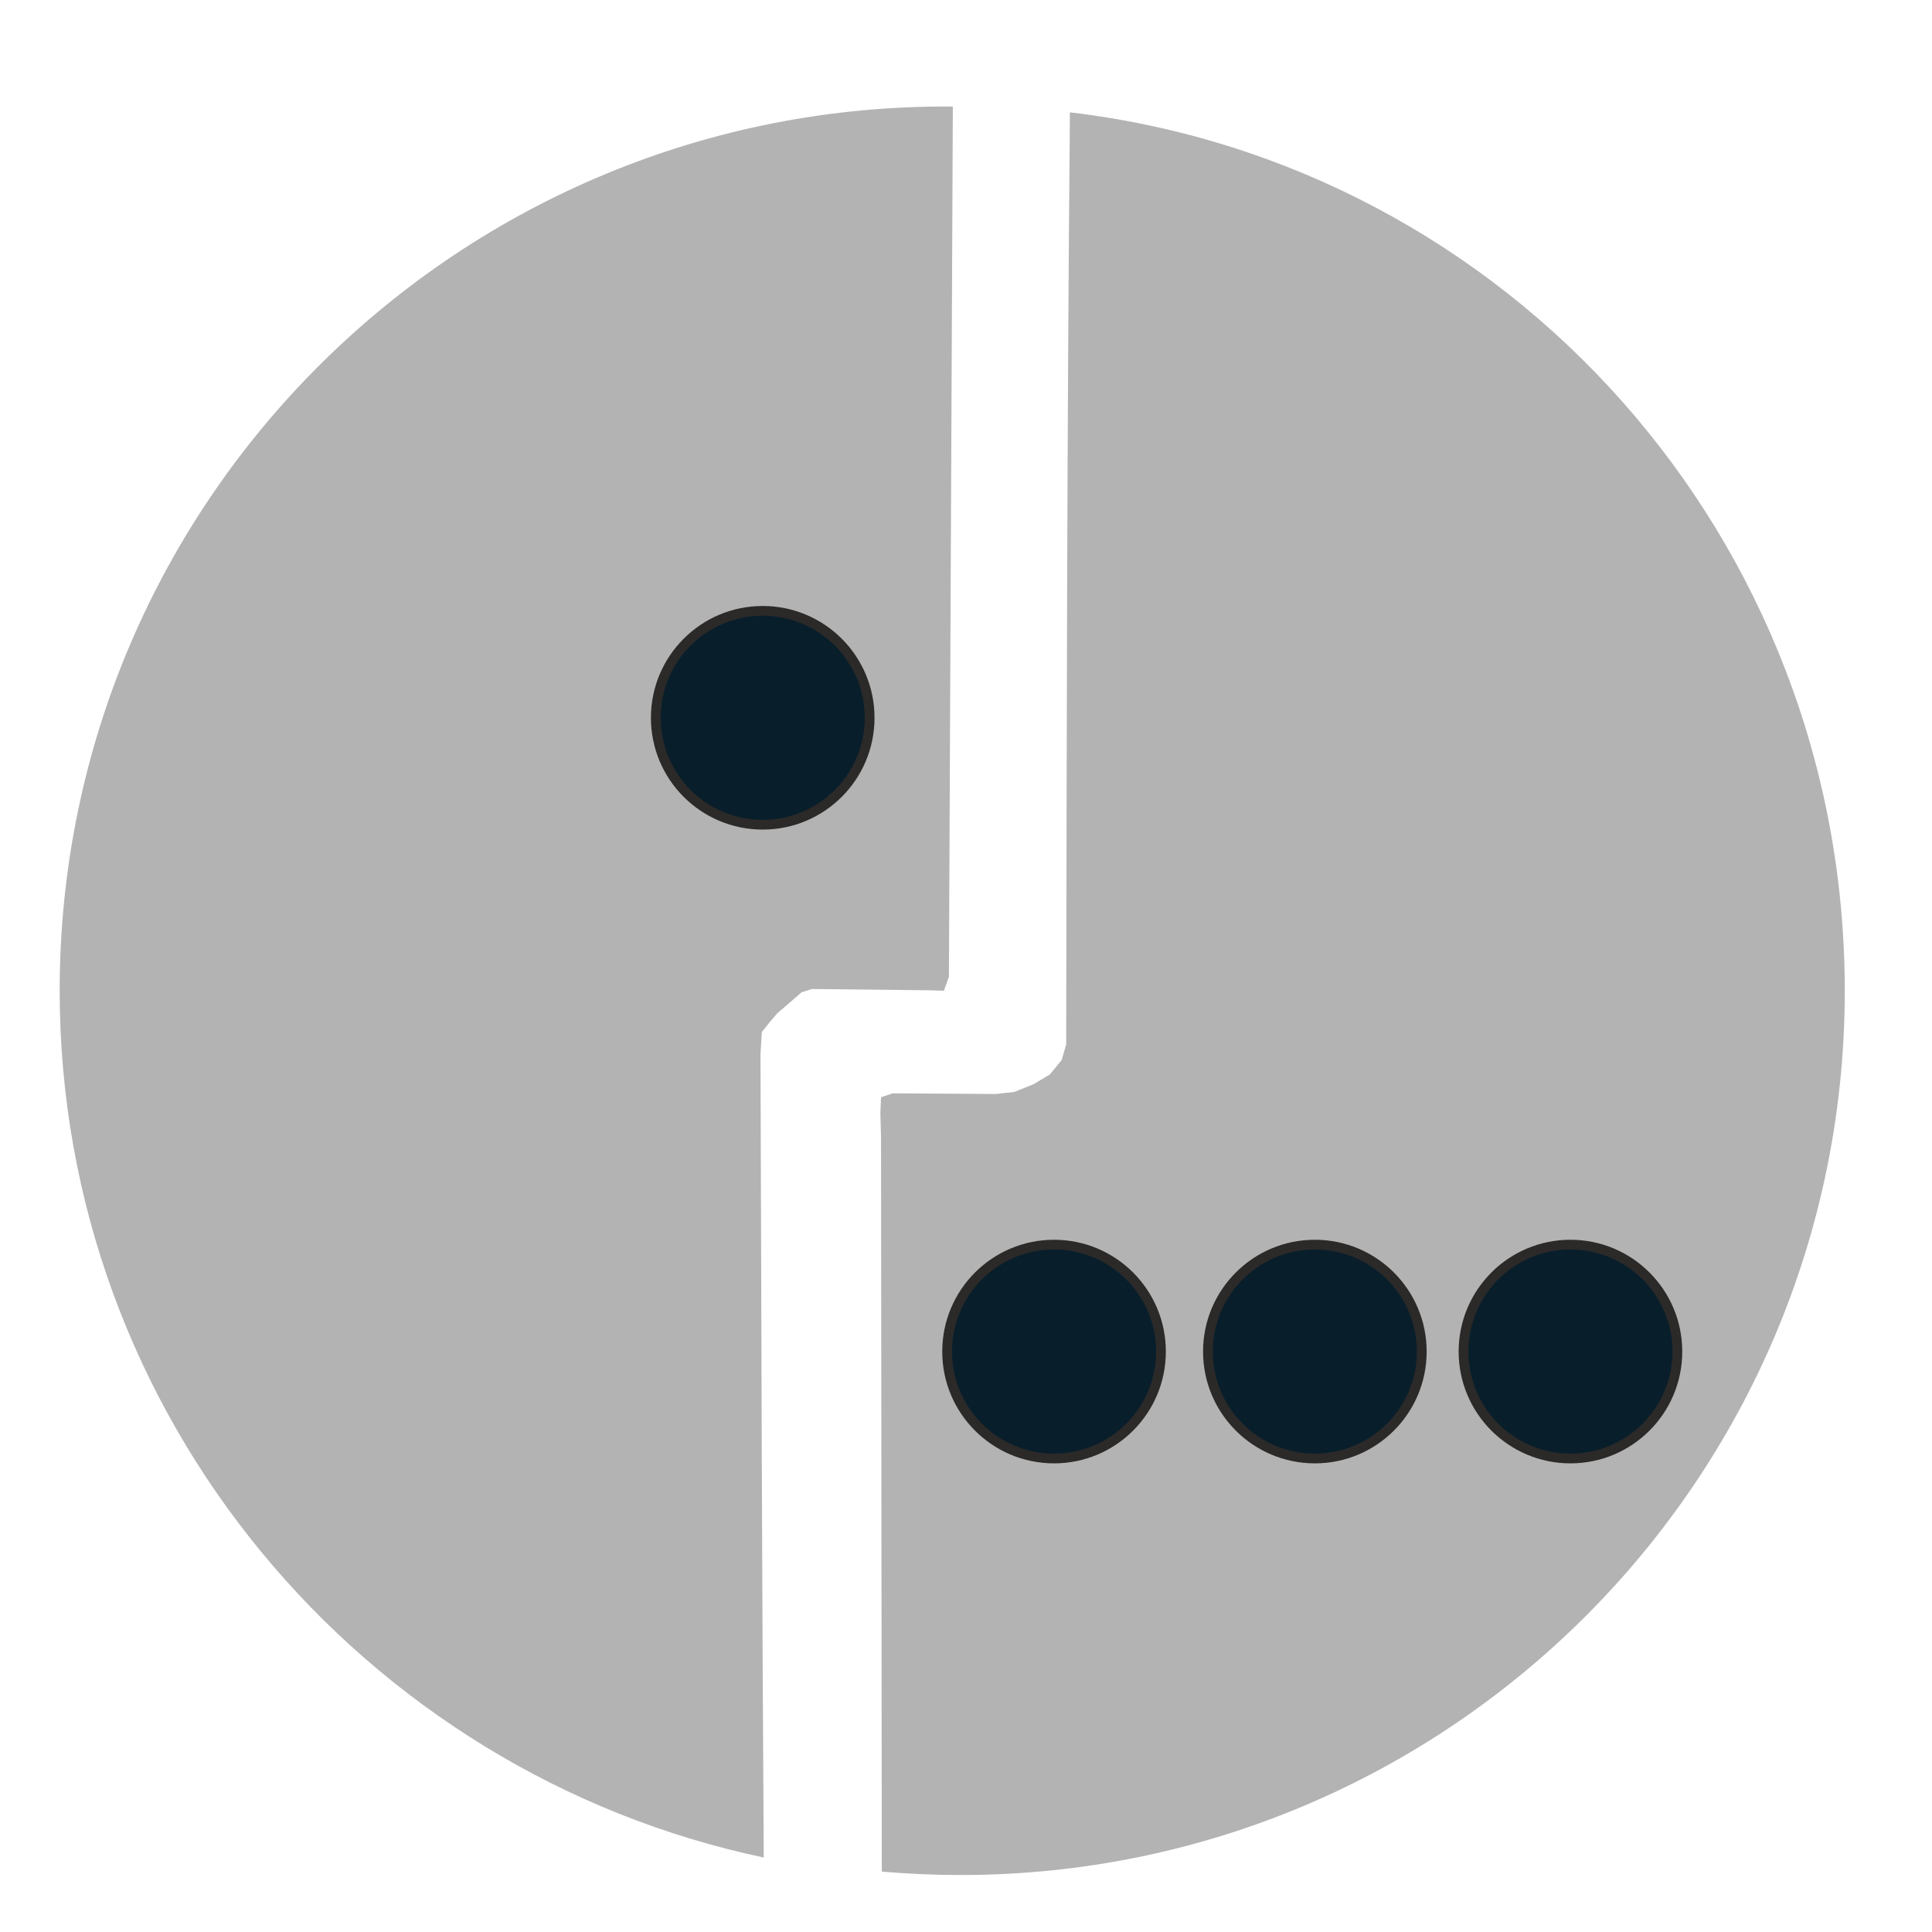
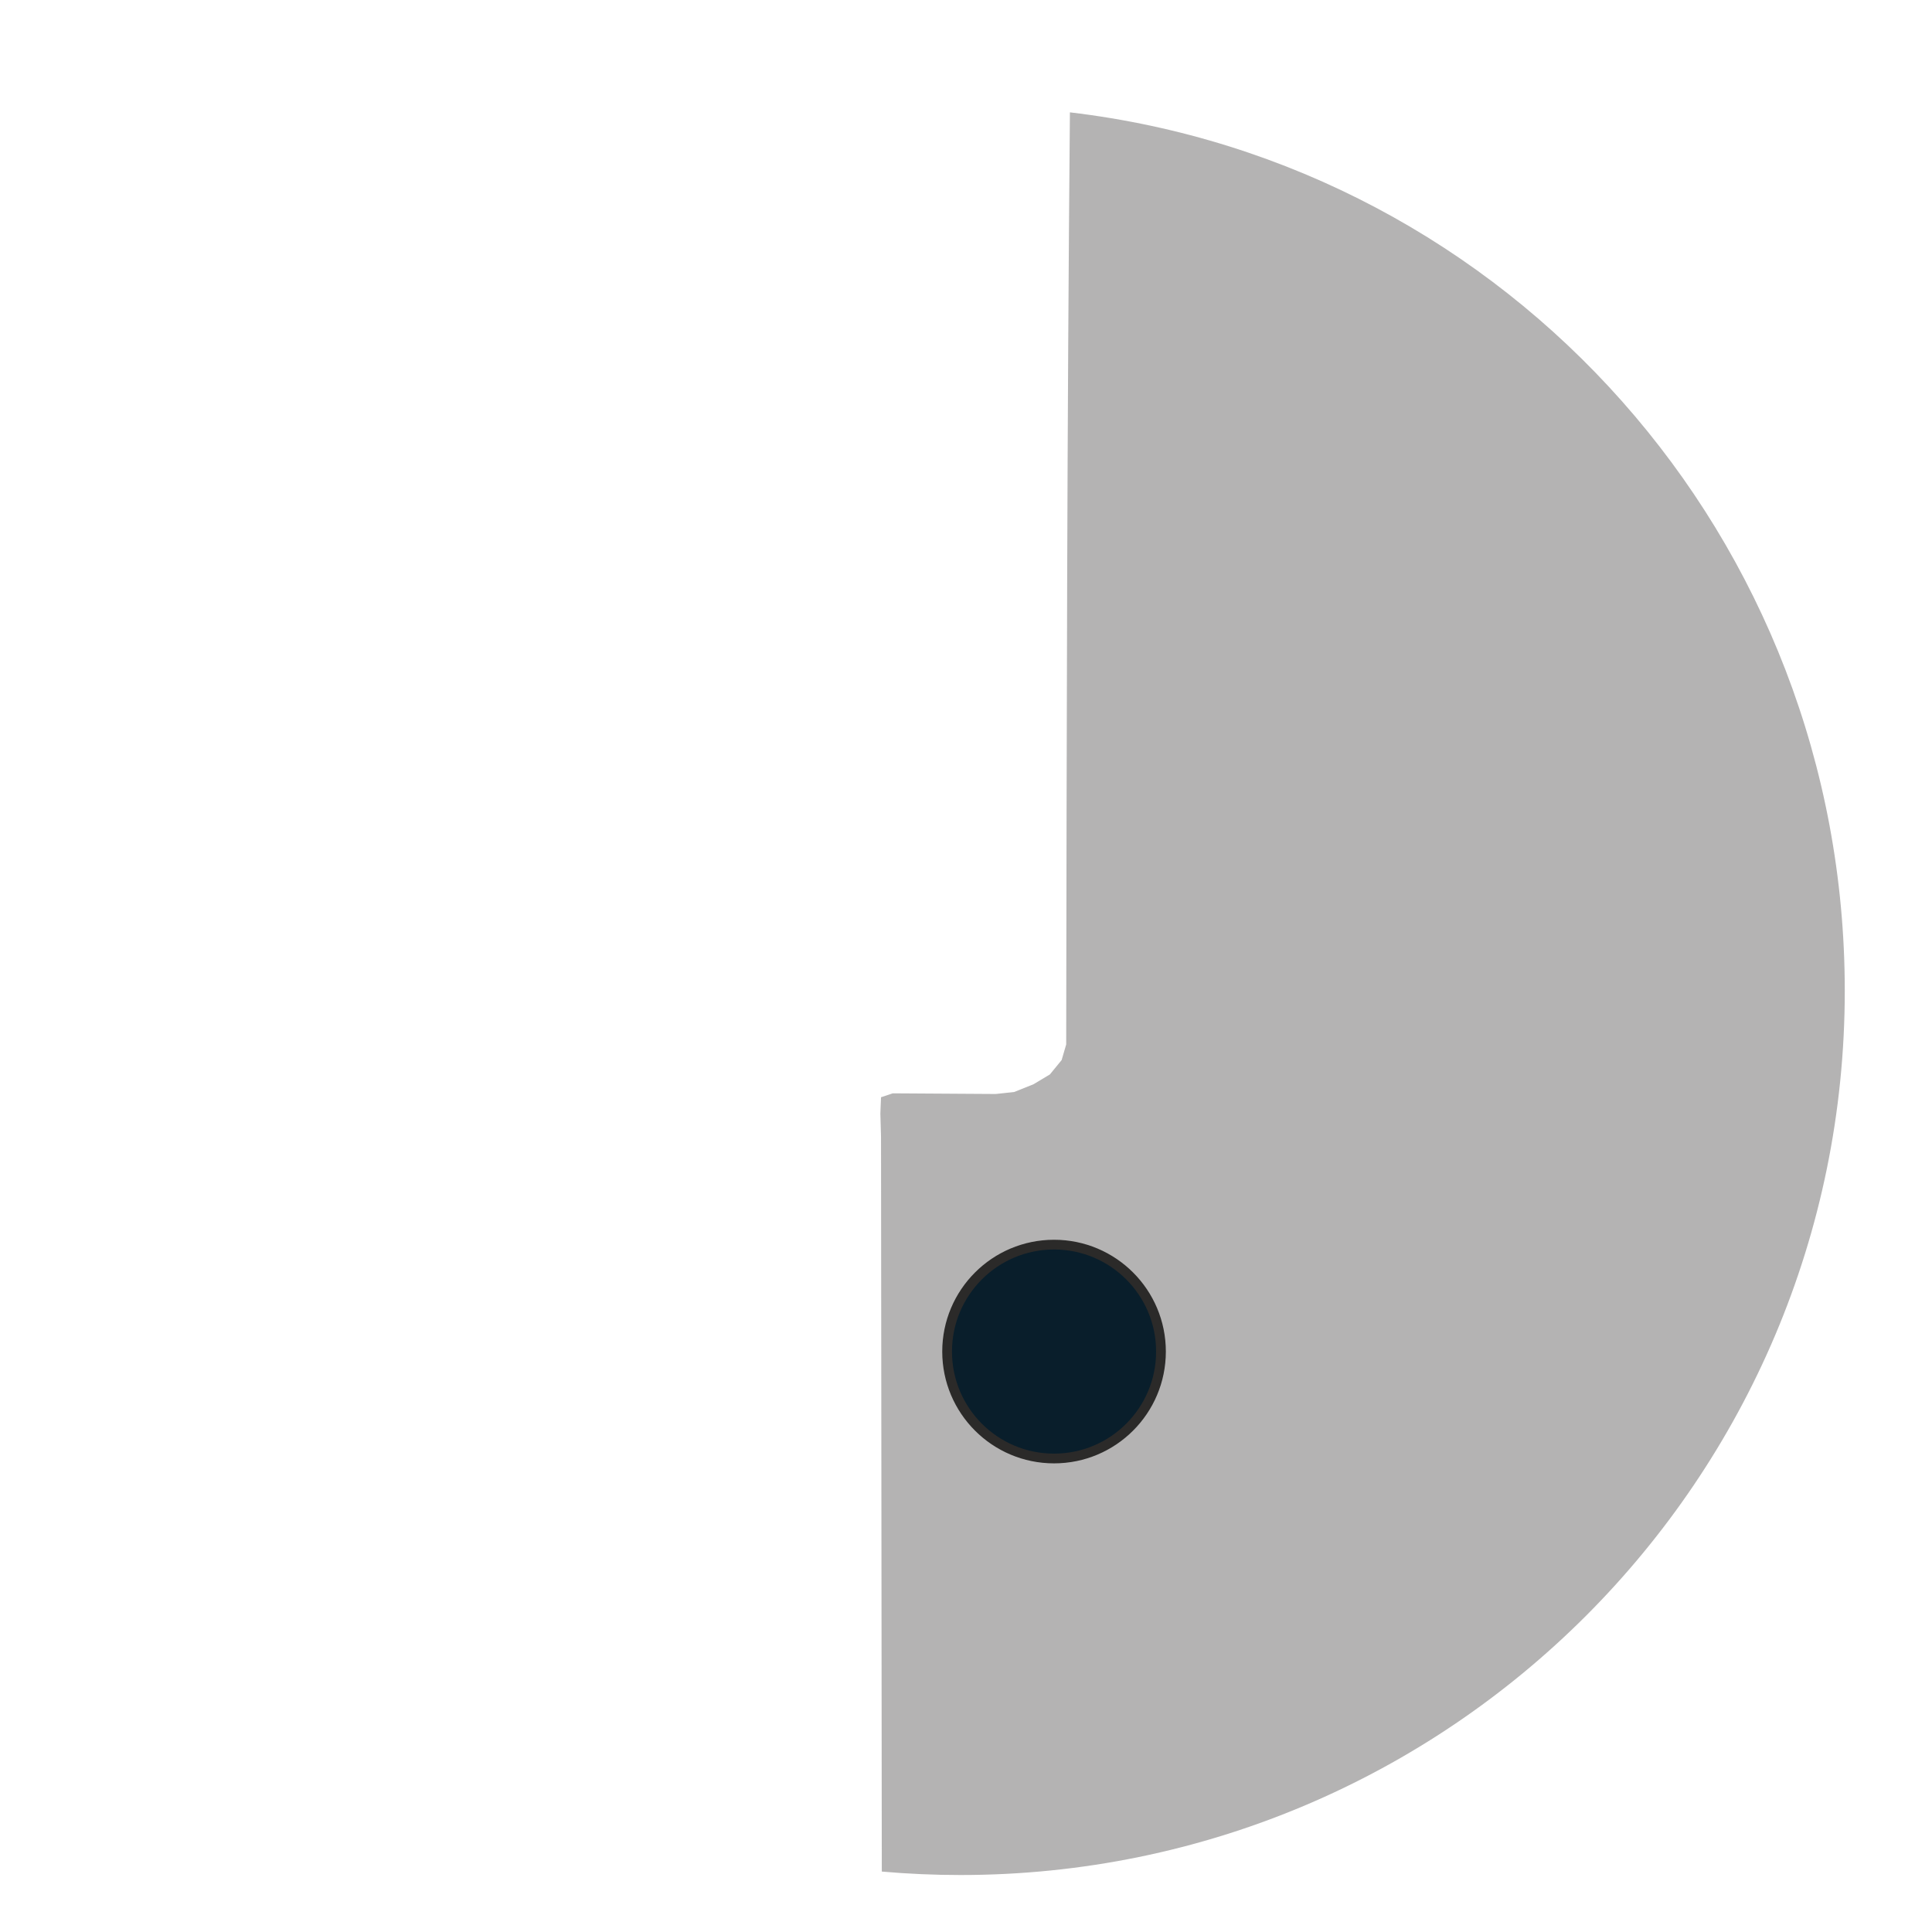
<svg xmlns="http://www.w3.org/2000/svg" xml:space="preserve" width="140mm" height="140mm" style="shape-rendering:geometricPrecision; text-rendering:geometricPrecision; image-rendering:optimizeQuality; fill-rule:evenodd; clip-rule:evenodd" viewBox="0 0 14000 14000">
  <defs>
    <style type="text/css">  .str0 {stroke:#2B2A29;stroke-width:70.56;stroke-miterlimit:22.926} .fil0 {fill:#B4B3B3} .fil1 {fill:#091E2B}  </style>
  </defs>
  <g id="Слой_x0020_1">
    <path class="fil0" d="M6389.81 13562.07c188.69,16.59 378.53,25.03 570.34,25.03 3538.89,0 6407.73,-2868.84 6407.73,-6407.72 0,-3281.01 -2434.73,-5990.29 -5614.91,-6365.23 -20.29,2254.07 -23.59,4504.12 -26.89,6754.19l-33.07 113.38 -85.05 103.95 -118.12 70.89 -141.75 56.68 -132.29 14.19 -746.53 -4.74 -85.05 28.35 -4.73 118.12 4.73 170.11 5.59 5322.8z" />
-     <path class="fil0" d="M5534.34 13460.3c-2905.44,-613.28 -5101.91,-3196.49 -5101.91,-6280.92 0,-3564 2909.92,-6435.54 6472.18,-6407.41l-28.39 6305.62 -36.07 101.79 -100.84 -3.24 -855.2 -9.45 -75.6 23.62 -75.6 66.15 -99.22 85.05 -56.7 66.15 -56.71 70.87 -9.51 160.7c5.76,1939.9 11.53,3879.84 23.57,5821.07z" />
-     <circle class="fil1 str0" cx="5526.95" cy="5201.35" r="774.88" />
    <circle class="fil1 str0" cx="7638" cy="9793.91" r="774.88" />
-     <circle class="fil1 str0" cx="9527.93" cy="9793.91" r="774.88" />
-     <circle class="fil1 str0" cx="11380.08" cy="9793.91" r="774.88" />
  </g>
</svg>